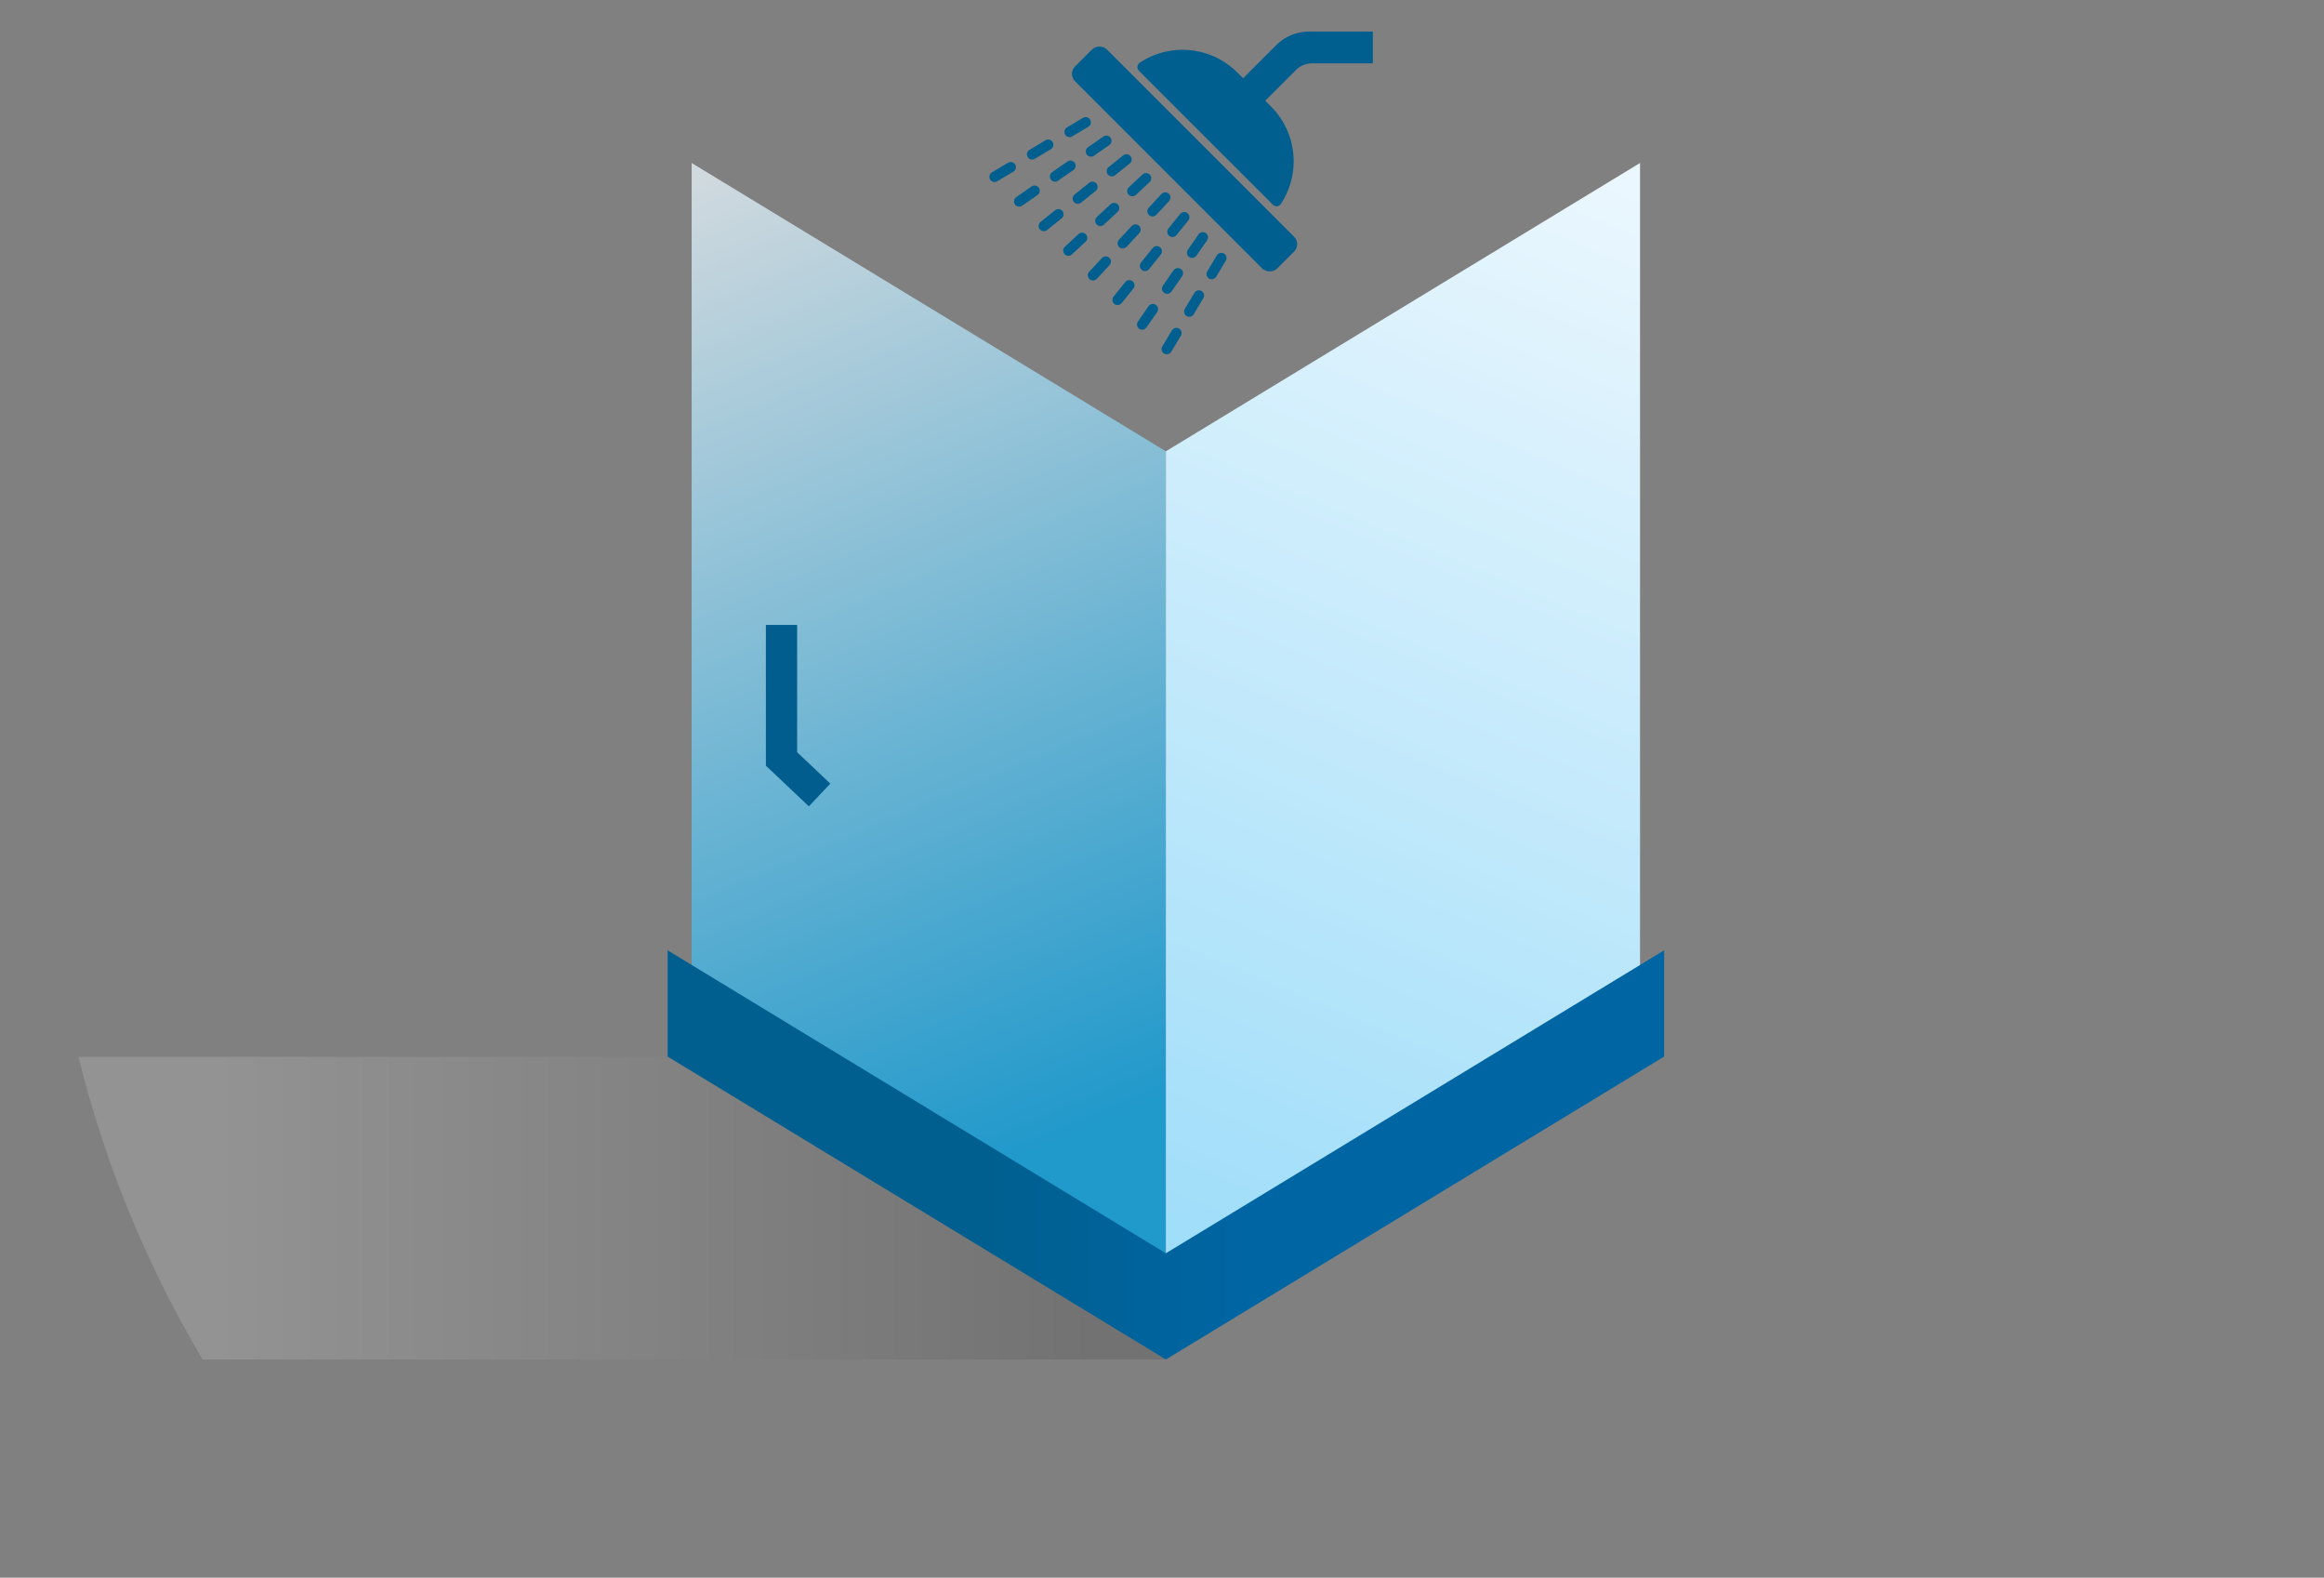
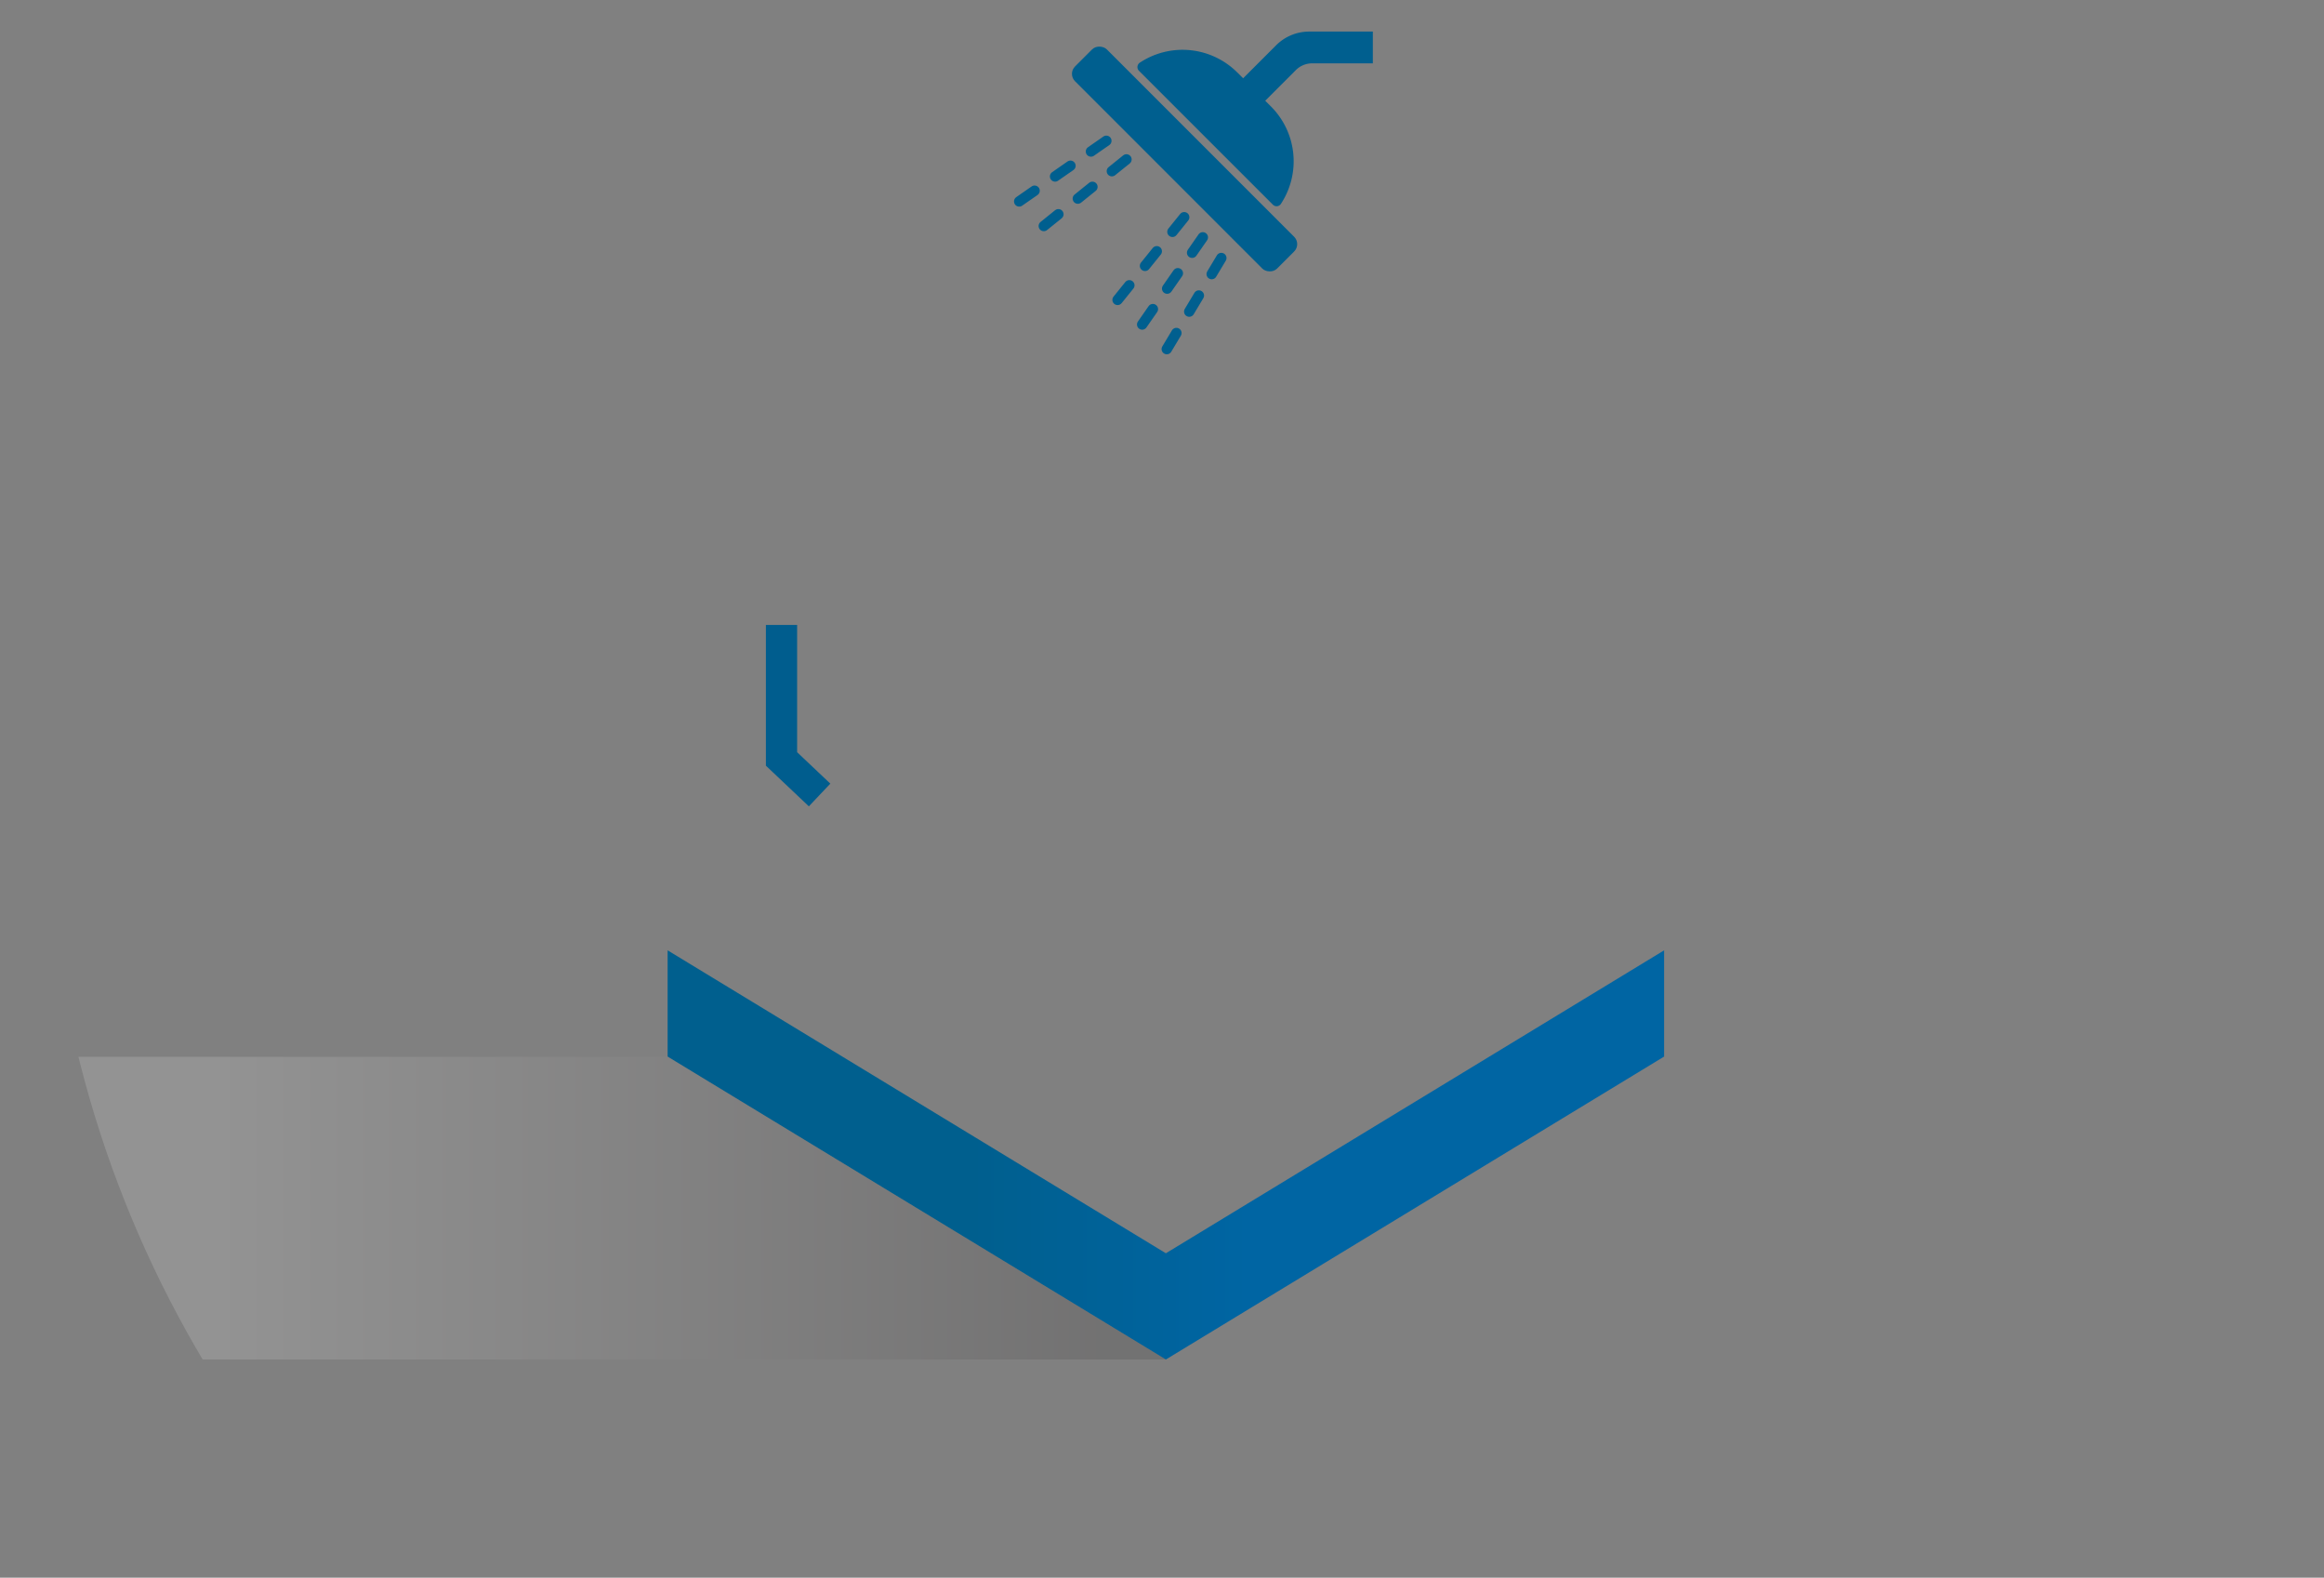
<svg xmlns="http://www.w3.org/2000/svg" viewBox="0 0 360 244.32">
  <rect x="0" y="0" width="360" height="244.32" fill="#808080" stroke="none" />
  <defs>
    <style>.cls-1,.cls-7,.cls-9{fill:none;}.cls-2{isolation:isolate;}.cls-3{clip-path:url(#clip-path);}.cls-4{opacity:0.75;fill:url(#linear-gradient);}.cls-5{fill:url(#linear-gradient-2);}.cls-6{fill:url(#linear-gradient-3);}.cls-7{stroke:#005d8e;stroke-width:4.84px;}.cls-7,.cls-9{stroke-miterlimit:10;}.cls-8{fill:#005f8f;}.cls-9{stroke:#005f8f;stroke-linecap:round;stroke-width:1.61px;stroke-dasharray:2.9 3.87;}.cls-10{opacity:0.15;mix-blend-mode:multiply;fill:url(#linear-gradient-4);}</style>
    <clipPath id="clip-path">
      <circle class="cls-1" cx="180" cy="122.16" r="172.9" />
    </clipPath>
    <linearGradient id="linear-gradient" x1="179.85" y1="195.86" x2="108.68" y2="27.05" gradientUnits="userSpaceOnUse">
      <stop offset="0.13" stop-color="#00a1e4" />
      <stop offset="1" stop-color="#ebf7fe" />
    </linearGradient>
    <linearGradient id="linear-gradient-2" x1="-742.98" y1="195.86" x2="-814.16" y2="27.05" gradientTransform="matrix(-1, 0, 0, 1, -561.64, 0)" gradientUnits="userSpaceOnUse">
      <stop offset="0" stop-color="#9eddf9" />
      <stop offset="1" stop-color="#ebf7fe" />
    </linearGradient>
    <linearGradient id="linear-gradient-3" x1="150.42" y1="178.85" x2="193.39" y2="178.85" gradientUnits="userSpaceOnUse">
      <stop offset="0" stop-color="#005f8e" />
      <stop offset="1" stop-color="#0065a3" />
    </linearGradient>
    <linearGradient id="linear-gradient-4" x1="32.44" y1="187.1" x2="170.89" y2="187.1" gradientUnits="userSpaceOnUse">
      <stop offset="0" stop-color="#fff" />
      <stop offset="1" stop-color="#231f20" />
    </linearGradient>
  </defs>
  <g class="cls-2">
    <g id="Layer_1" data-name="Layer 1">
      <g class="cls-3">
-         <polygon class="cls-4" points="107.14 151.14 180.6 195.78 180.6 69.89 107.14 25.24 107.14 151.14" />
-         <polygon class="cls-5" points="254.05 151.14 180.6 195.78 180.6 69.89 254.05 25.24 254.05 151.14" />
        <polygon class="cls-6" points="180.6 194.08 103.42 147.17 103.42 163.62 180.6 210.53 257.78 163.62 257.78 147.17 180.6 194.08" />
        <polyline class="cls-7" points="121.06 96.78 121.06 117.53 126.96 123.11" />
        <rect class="cls-8" x="180.02" y="2.49" width="6.97" height="44.26" rx="1.61" transform="translate(36.33 136.97) rotate(-45)" />
        <path class="cls-8" d="M176.47,11l20.7,20.69a.8.8,0,0,0,1.23-.09,12,12,0,0,0-1.48-15.07l-.93-.93,4.79-4.79a3.57,3.57,0,0,1,2.51-1h9.37V4.89h-9.84A7.25,7.25,0,0,0,197.69,7l-5.12,5.12-.94-.93a12,12,0,0,0-15.06-1.49A.82.82,0,0,0,176.47,11Z" />
-         <path class="cls-9" d="M154.07,27.38l14.69-8.79" />
        <path class="cls-9" d="M176.93,50.25l9.64-13.85" />
        <path class="cls-9" d="M173.12,46.44l10.48-13" />
-         <path class="cls-9" d="M169.31,42.63l11.32-12.17" />
-         <path class="cls-9" d="M165.5,38.81c4.87-4.52,7.3-6.79,12.16-11.32" />
        <path class="cls-9" d="M161.69,35l13-10.47" />
        <path class="cls-9" d="M157.88,31.19l13.85-9.63" />
        <path class="cls-9" d="M180.74,54.06l8.8-14.69" />
        <polygon class="cls-10" points="26.75 210.53 180.6 210.53 103.42 163.66 -17.61 163.66 26.75 210.53" />
      </g>
    </g>
  </g>
</svg>